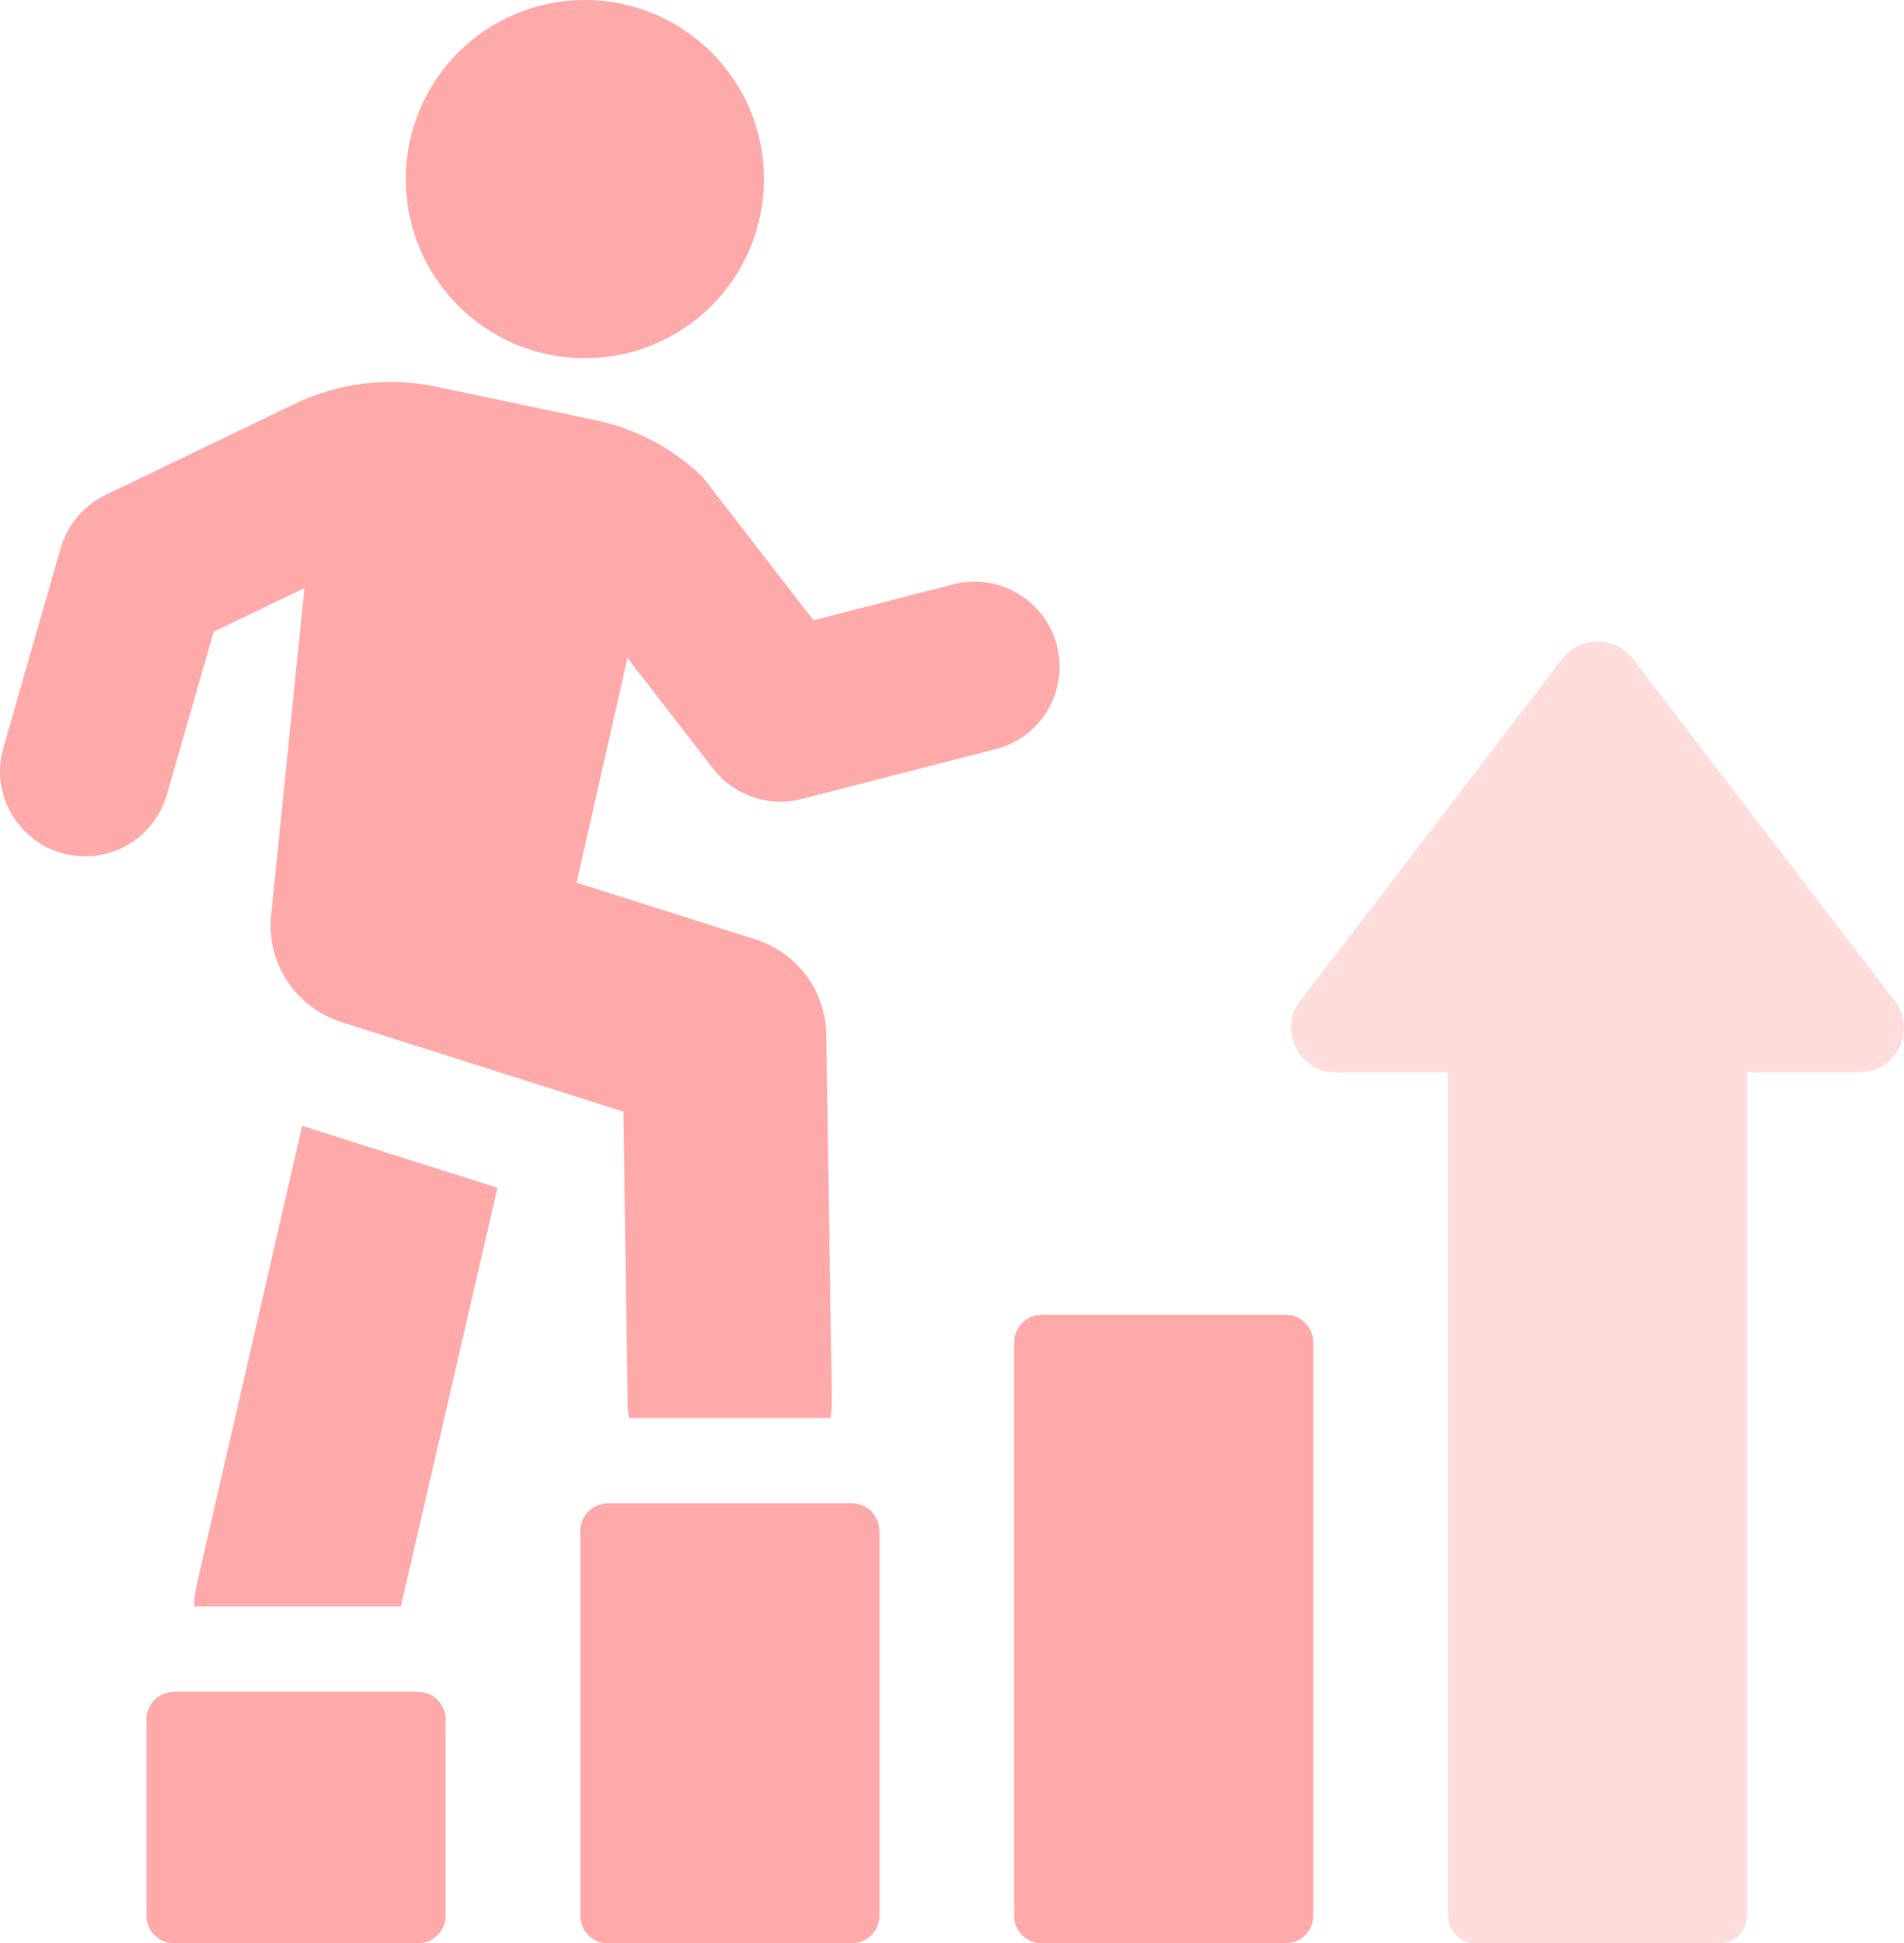
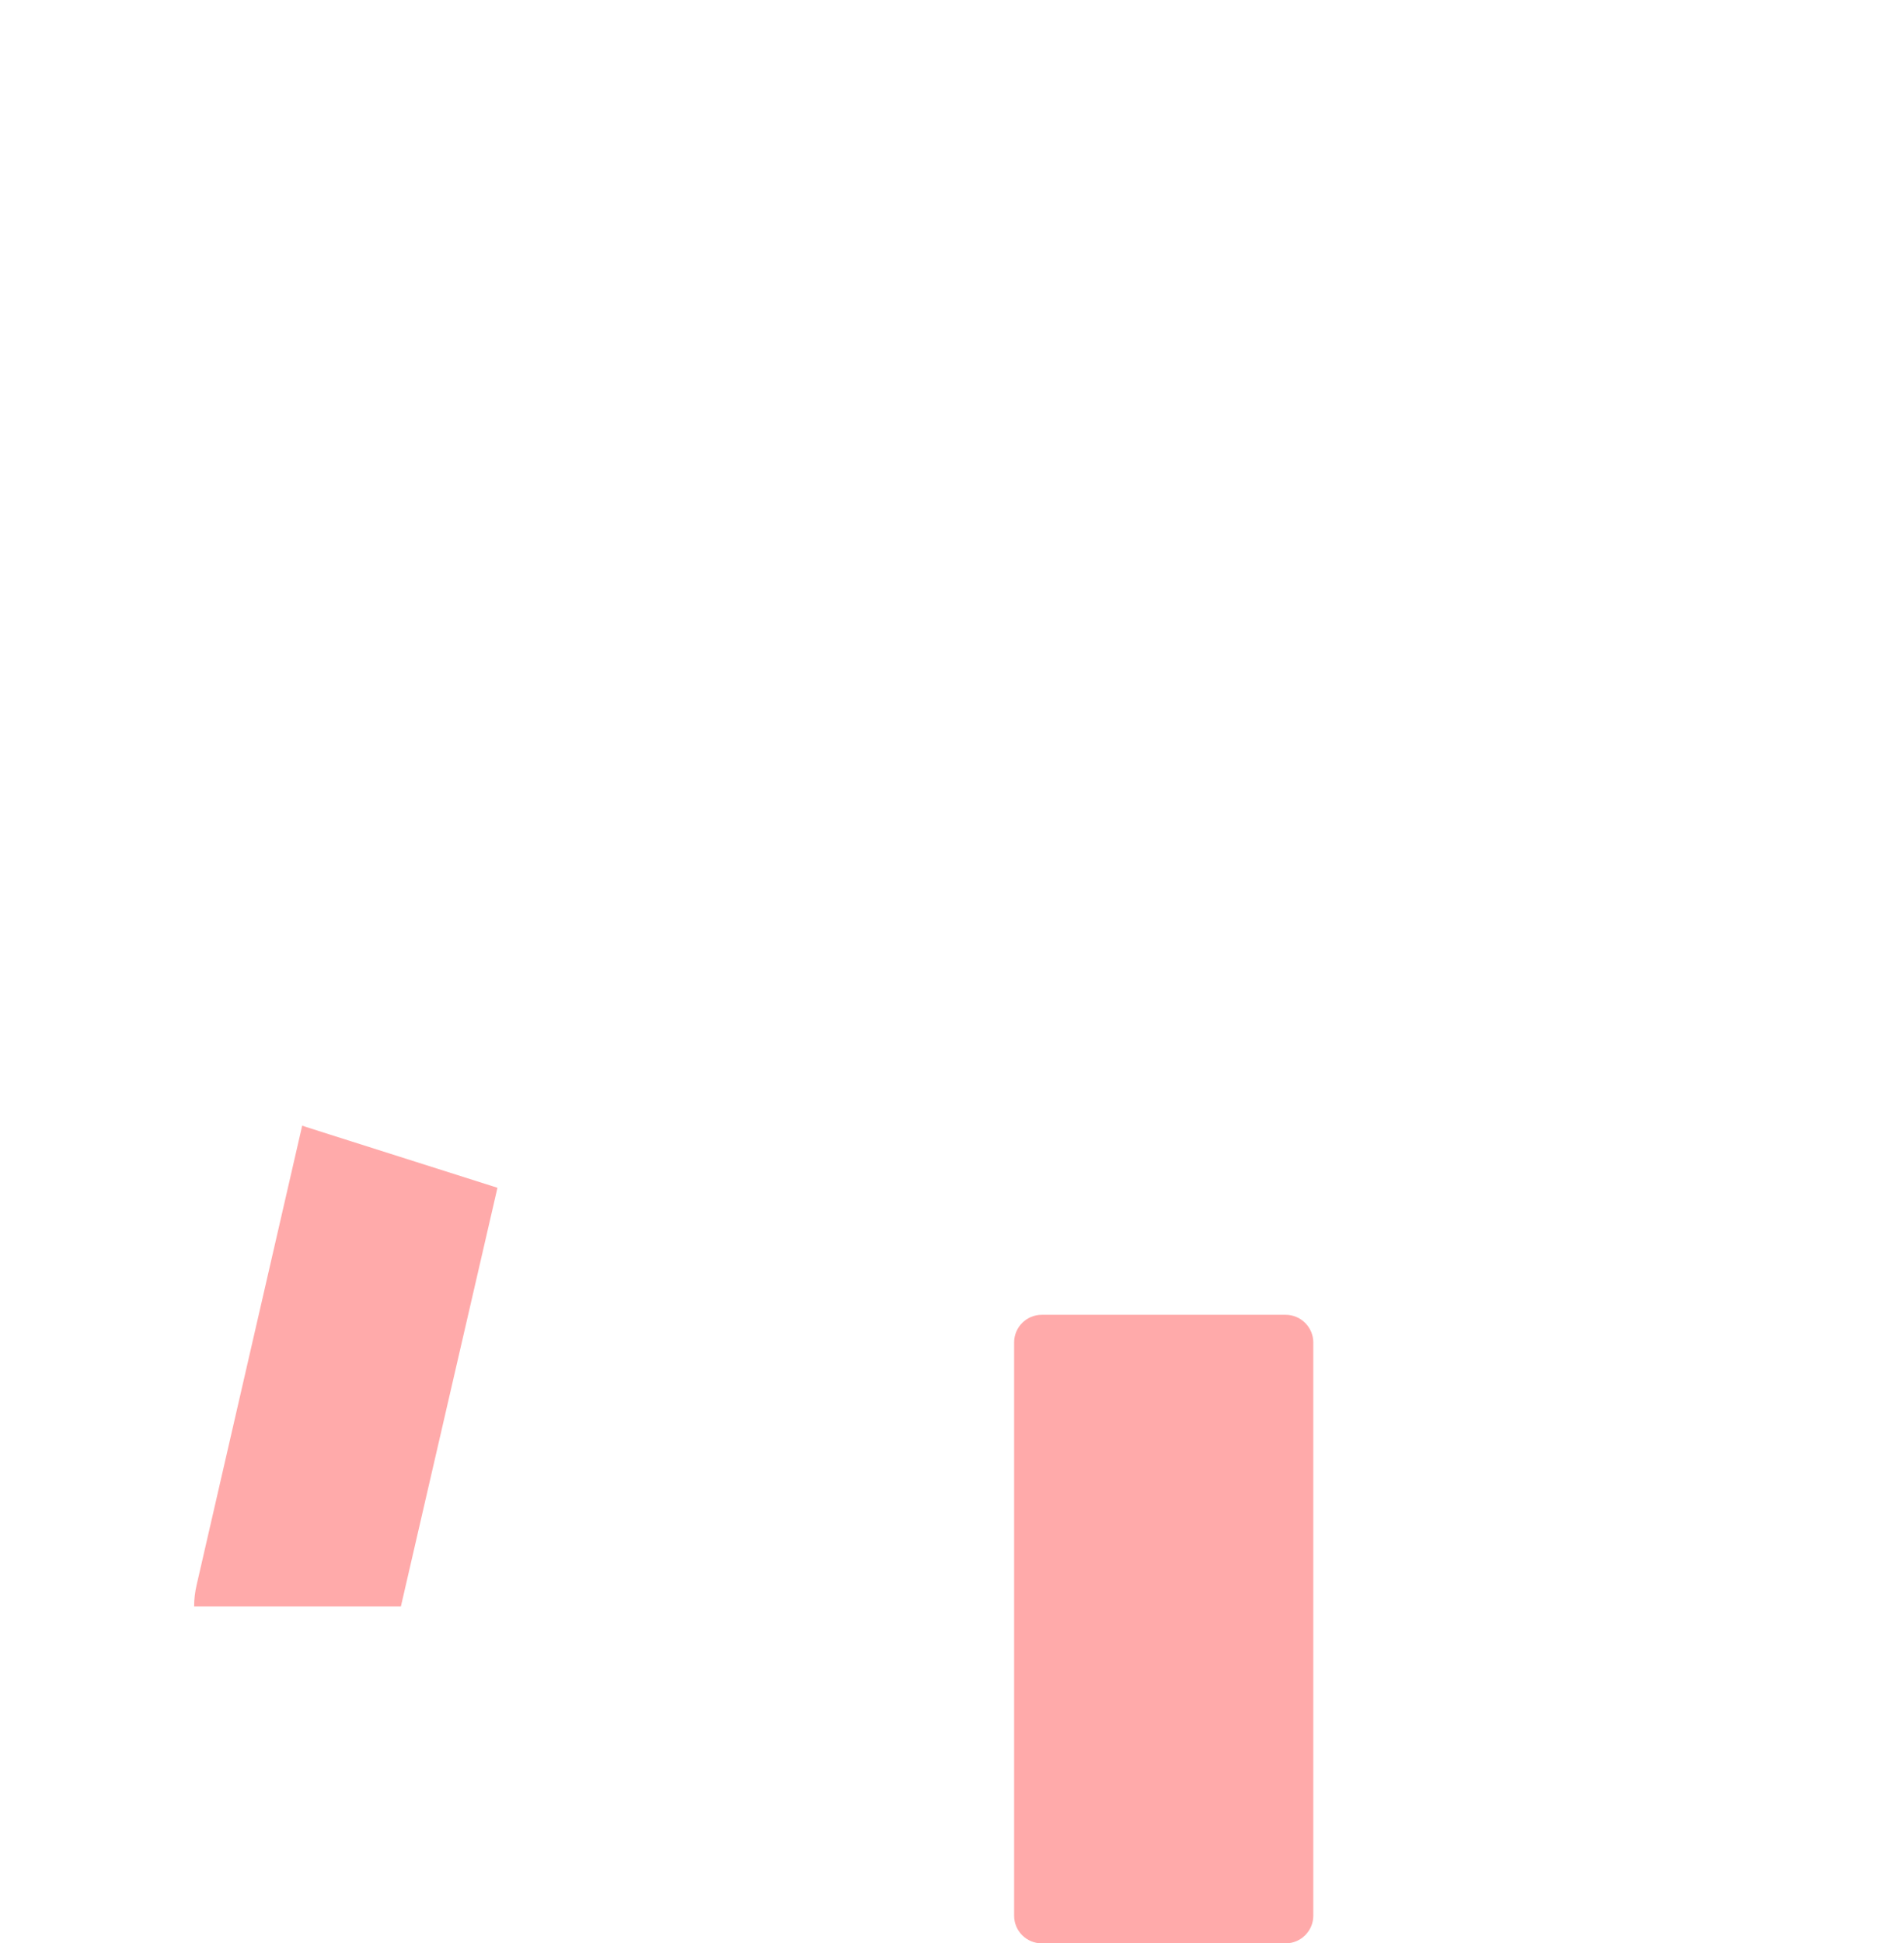
<svg xmlns="http://www.w3.org/2000/svg" version="1.1" id="レイヤー_1" width="214.811" height="219.233" viewBox="0 0 214.811 219.233" overflow="visible" enable-background="new 0 0 214.811 219.233" xml:space="preserve">
-   <path fill="#FFAAAA" d="M34.093,126.986l-11.903,51.793c-0.192,0.815-0.289,1.632-0.289,2.448h23.327l10.896-47.232l-21.358-6.769  C34.524,127.131,34.332,127.084,34.093,126.986z" />
-   <path fill="#FFAAAA" d="M119.243,72.829c-1.32-5.131-6.549-8.231-11.687-6.909l-15.782,4.052L79.72,54.389  c-0.373-0.483-0.792-0.931-1.252-1.334c-3.206-2.822-7.111-4.776-11.3-5.66l-18.011-3.778c-5.328-1.128-10.964-0.438-15.877,1.927  L11.907,55.837c-2.463,1.186-4.305,3.368-5.061,5.997L0.376,84.355c-1.465,5.096,1.479,10.413,6.574,11.879  c0.886,0.252,1.779,0.375,2.657,0.375c4.173,0,8.011-2.743,9.221-6.952l5.285-18.39l10.238-4.931l-3.762,36.841  c-0.577,5.425,2.734,10.465,7.968,12.144l31.775,10.081l0.479,32.881c0,0.576,0.05,1.151,0.146,1.68h22.751  c0.097-0.672,0.144-1.345,0.144-2.016l-0.624-41.186c-0.046-4.943-3.312-9.312-8.016-10.8l-20.161-6.383l5.742-25.348l9.654,12.481  c2.346,3.031,6.27,4.377,9.982,3.425l21.899-5.622C117.466,83.198,120.561,77.967,119.243,72.829z" />
-   <path fill="#FFAAAA" d="M47.15,190.85H19.644c-1.725,0-3.123,1.398-3.123,3.125v22.133c0,1.727,1.398,3.126,3.123,3.126H47.15  c1.726,0,3.124-1.399,3.124-3.126v-22.133C50.274,192.248,48.876,190.85,47.15,190.85z" />
-   <path fill="#FFAAAA" d="M96.096,169.586H68.591c-1.727,0-3.125,1.399-3.125,3.126v43.396c0,1.727,1.398,3.126,3.125,3.126h27.505  c1.724,0,3.124-1.399,3.124-3.126v-43.396C99.22,170.985,97.819,169.586,96.096,169.586z" />
+   <path fill="#FFAAAA" d="M34.093,126.986l-11.903,51.793c-0.192,0.815-0.289,1.632-0.289,2.448h23.327l10.896-47.232C34.524,127.131,34.332,127.084,34.093,126.986z" />
  <path fill="#FFAAAA" d="M145.041,148.325h-27.505c-1.728,0-3.123,1.399-3.123,3.125v64.657c0,1.727,1.396,3.126,3.123,3.126h27.505  c1.727,0,3.126-1.399,3.126-3.126V151.45C148.167,149.725,146.768,148.325,145.041,148.325z" />
-   <path opacity="0.4" fill="#FFAAAA" d="M184.215,74.323c-2.007-2.618-5.954-2.618-7.957,0l-29.556,38.582  c-2.524,3.297-0.174,8.06,3.979,8.06h12.675v95.143c0,1.727,1.4,3.126,3.125,3.126h27.507c1.725,0,3.124-1.399,3.124-3.126v-95.143  h12.675c4.156,0,6.507-4.763,3.98-8.06L184.215,74.323z" />
-   <circle fill="#FFAAAA" cx="65.987" cy="20.206" r="20.206" />
</svg>